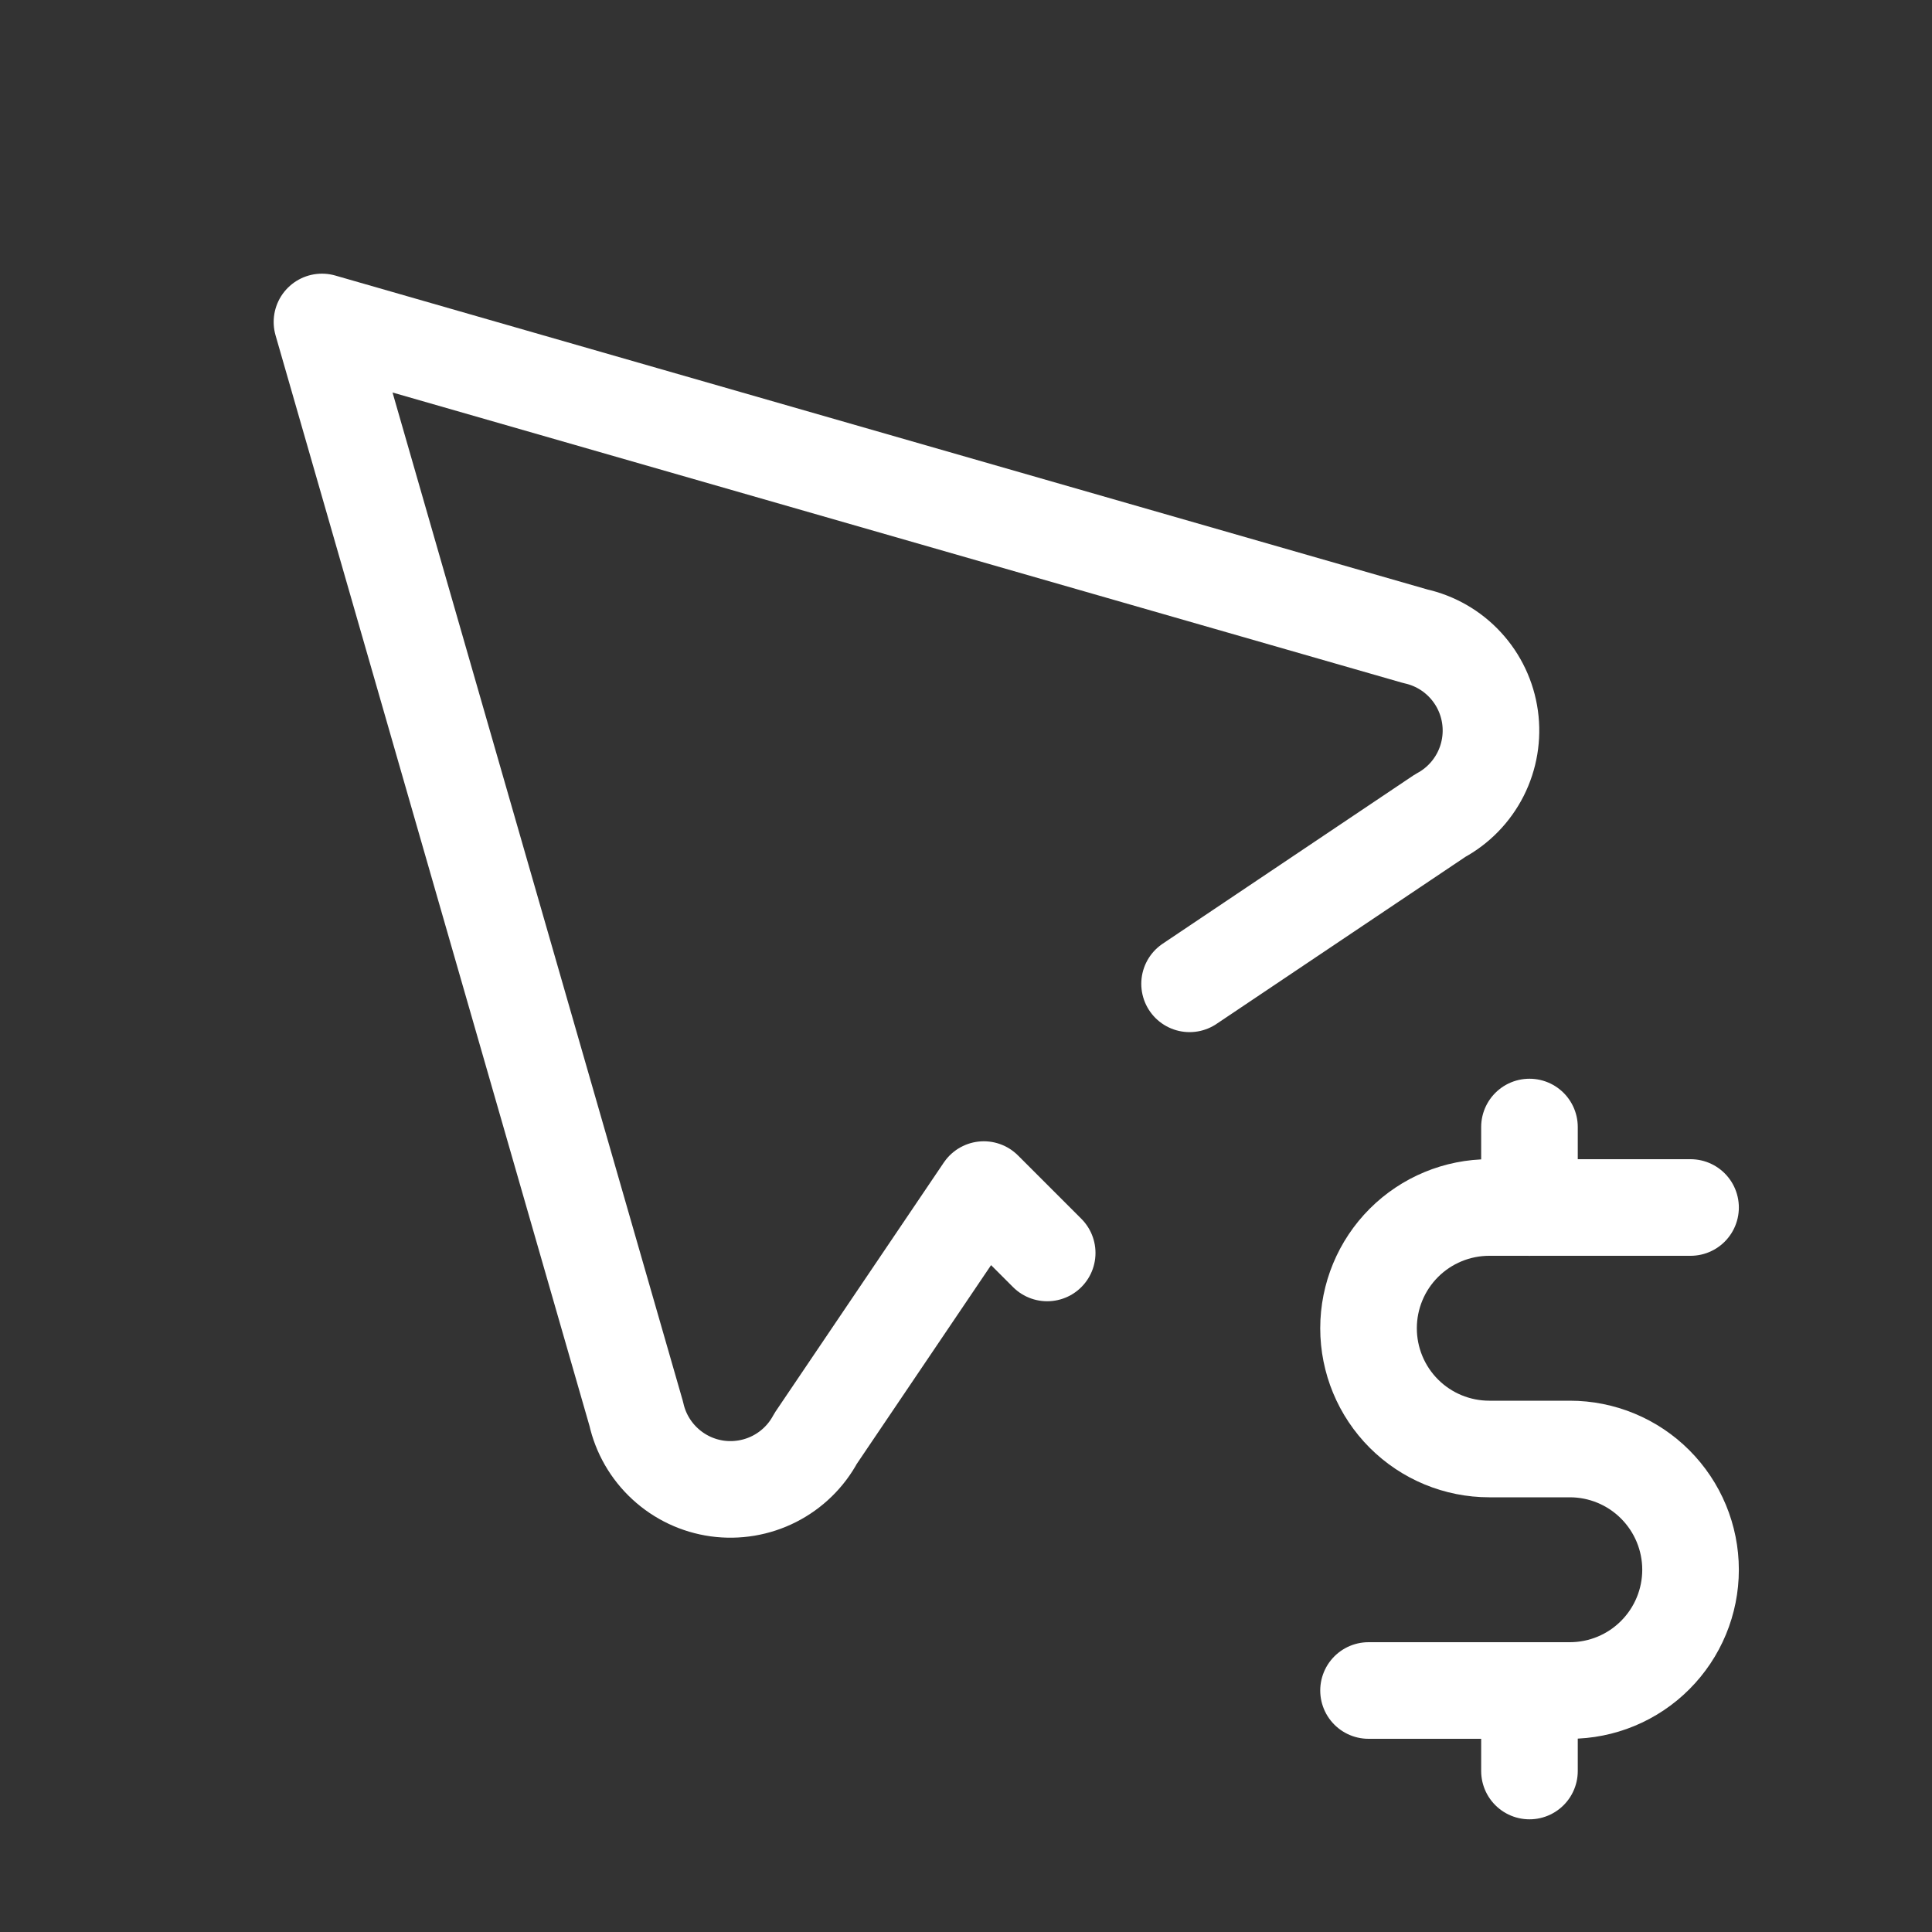
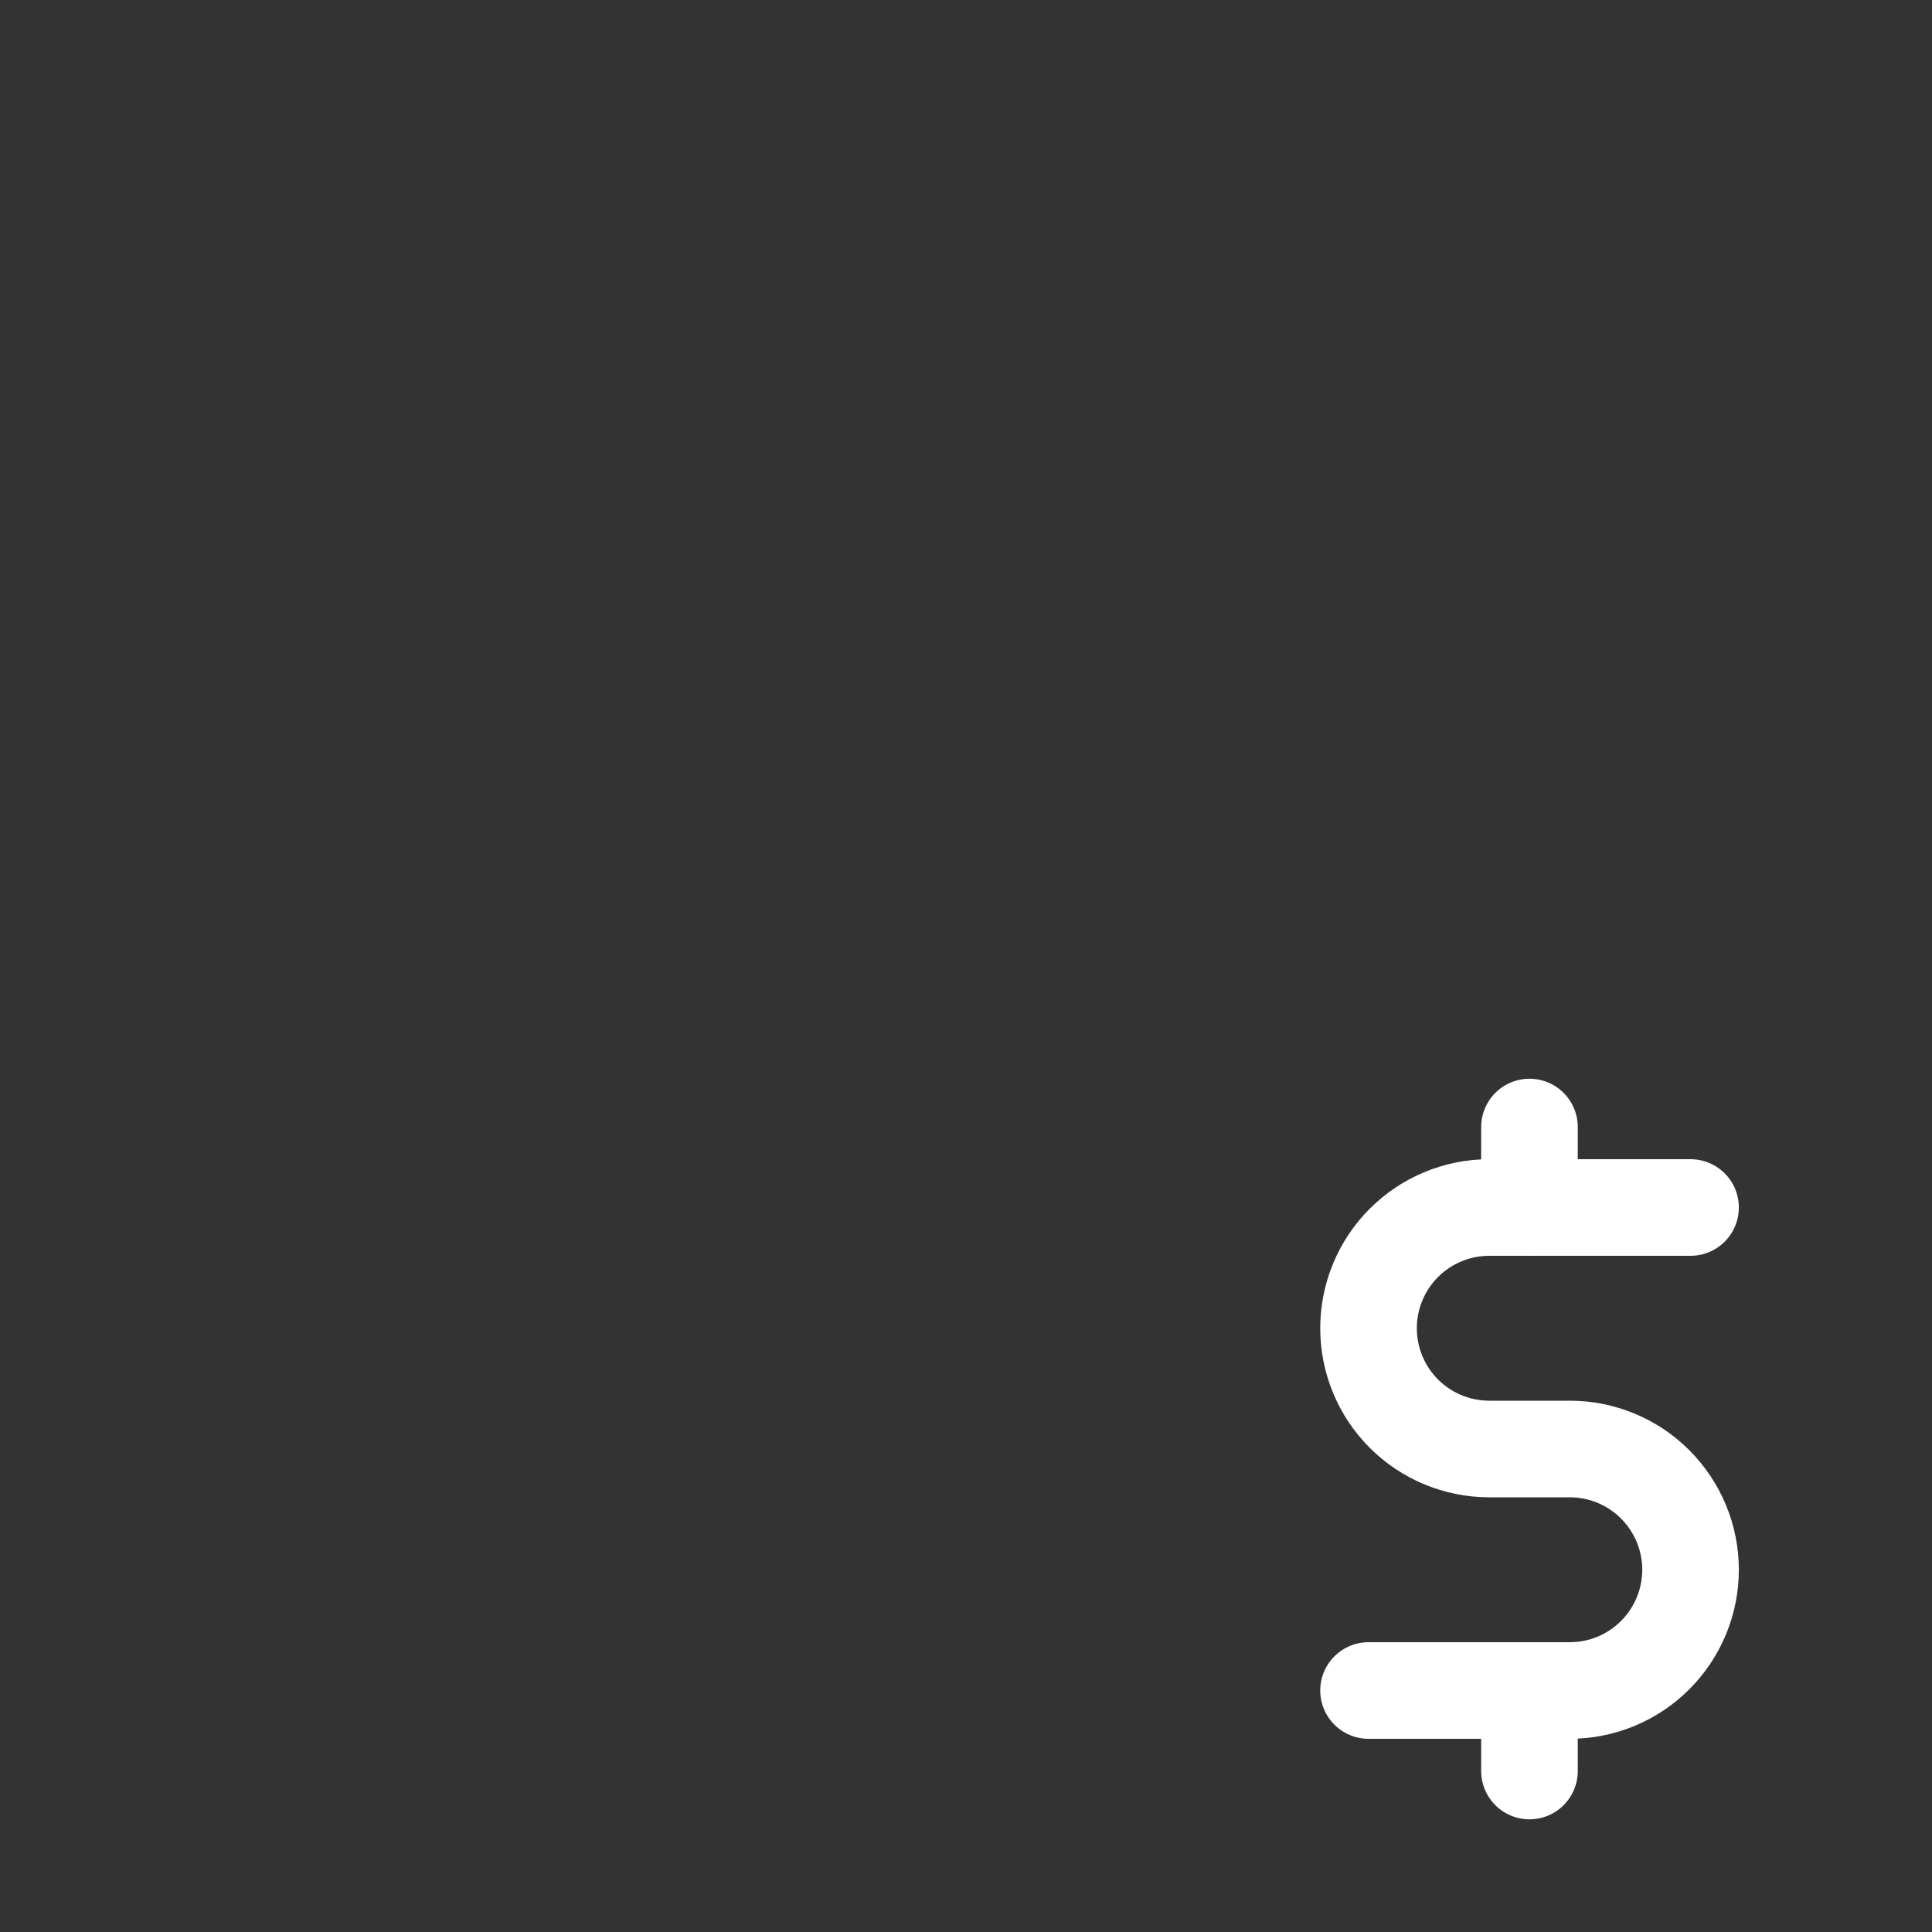
<svg xmlns="http://www.w3.org/2000/svg" width="40" height="40" viewBox="0 0 40 40" fill="none">
  <rect x="0" y="0" width="40" height="40" fill="#333333" stroke="none" />
  <g clip-path="url(#clip0_609_23673)">
-     <path d="M24.629 20.369L29.818 16.886C30.177 16.693 30.468 16.394 30.653 16.03C30.837 15.666 30.906 15.255 30.85 14.85C30.794 14.446 30.616 14.069 30.339 13.769C30.063 13.469 29.701 13.261 29.303 13.173L6.666 6.666L13.173 29.271C13.261 29.669 13.47 30.031 13.77 30.307C14.07 30.584 14.447 30.762 14.851 30.818C15.255 30.873 15.667 30.804 16.03 30.62C16.394 30.435 16.693 30.144 16.886 29.784L20.369 24.629L21.681 25.941" stroke="white" stroke-width="2" stroke-linecap="round" stroke-linejoin="round" />
    <path d="M35.001 25H30.834C30.171 25 29.535 25.263 29.066 25.732C28.597 26.201 28.334 26.837 28.334 27.5C28.334 28.163 28.597 28.799 29.066 29.268C29.535 29.737 30.171 30 30.834 30H32.501C33.164 30 33.8 30.263 34.268 30.732C34.737 31.201 35.001 31.837 35.001 32.5C35.001 33.163 34.737 33.799 34.268 34.268C33.8 34.737 33.164 35 32.501 35H28.334" stroke="white" stroke-width="2" stroke-linecap="round" stroke-linejoin="round" />
    <path d="M31.666 35.001V36.667M31.666 23.334V25.001" stroke="white" stroke-width="2" stroke-linecap="round" stroke-linejoin="round" />
  </g>
  <defs>
    <clipPath id="clip0_609_23673">
      <rect width="40" height="40" fill="white" />
    </clipPath>
  </defs>
</svg>